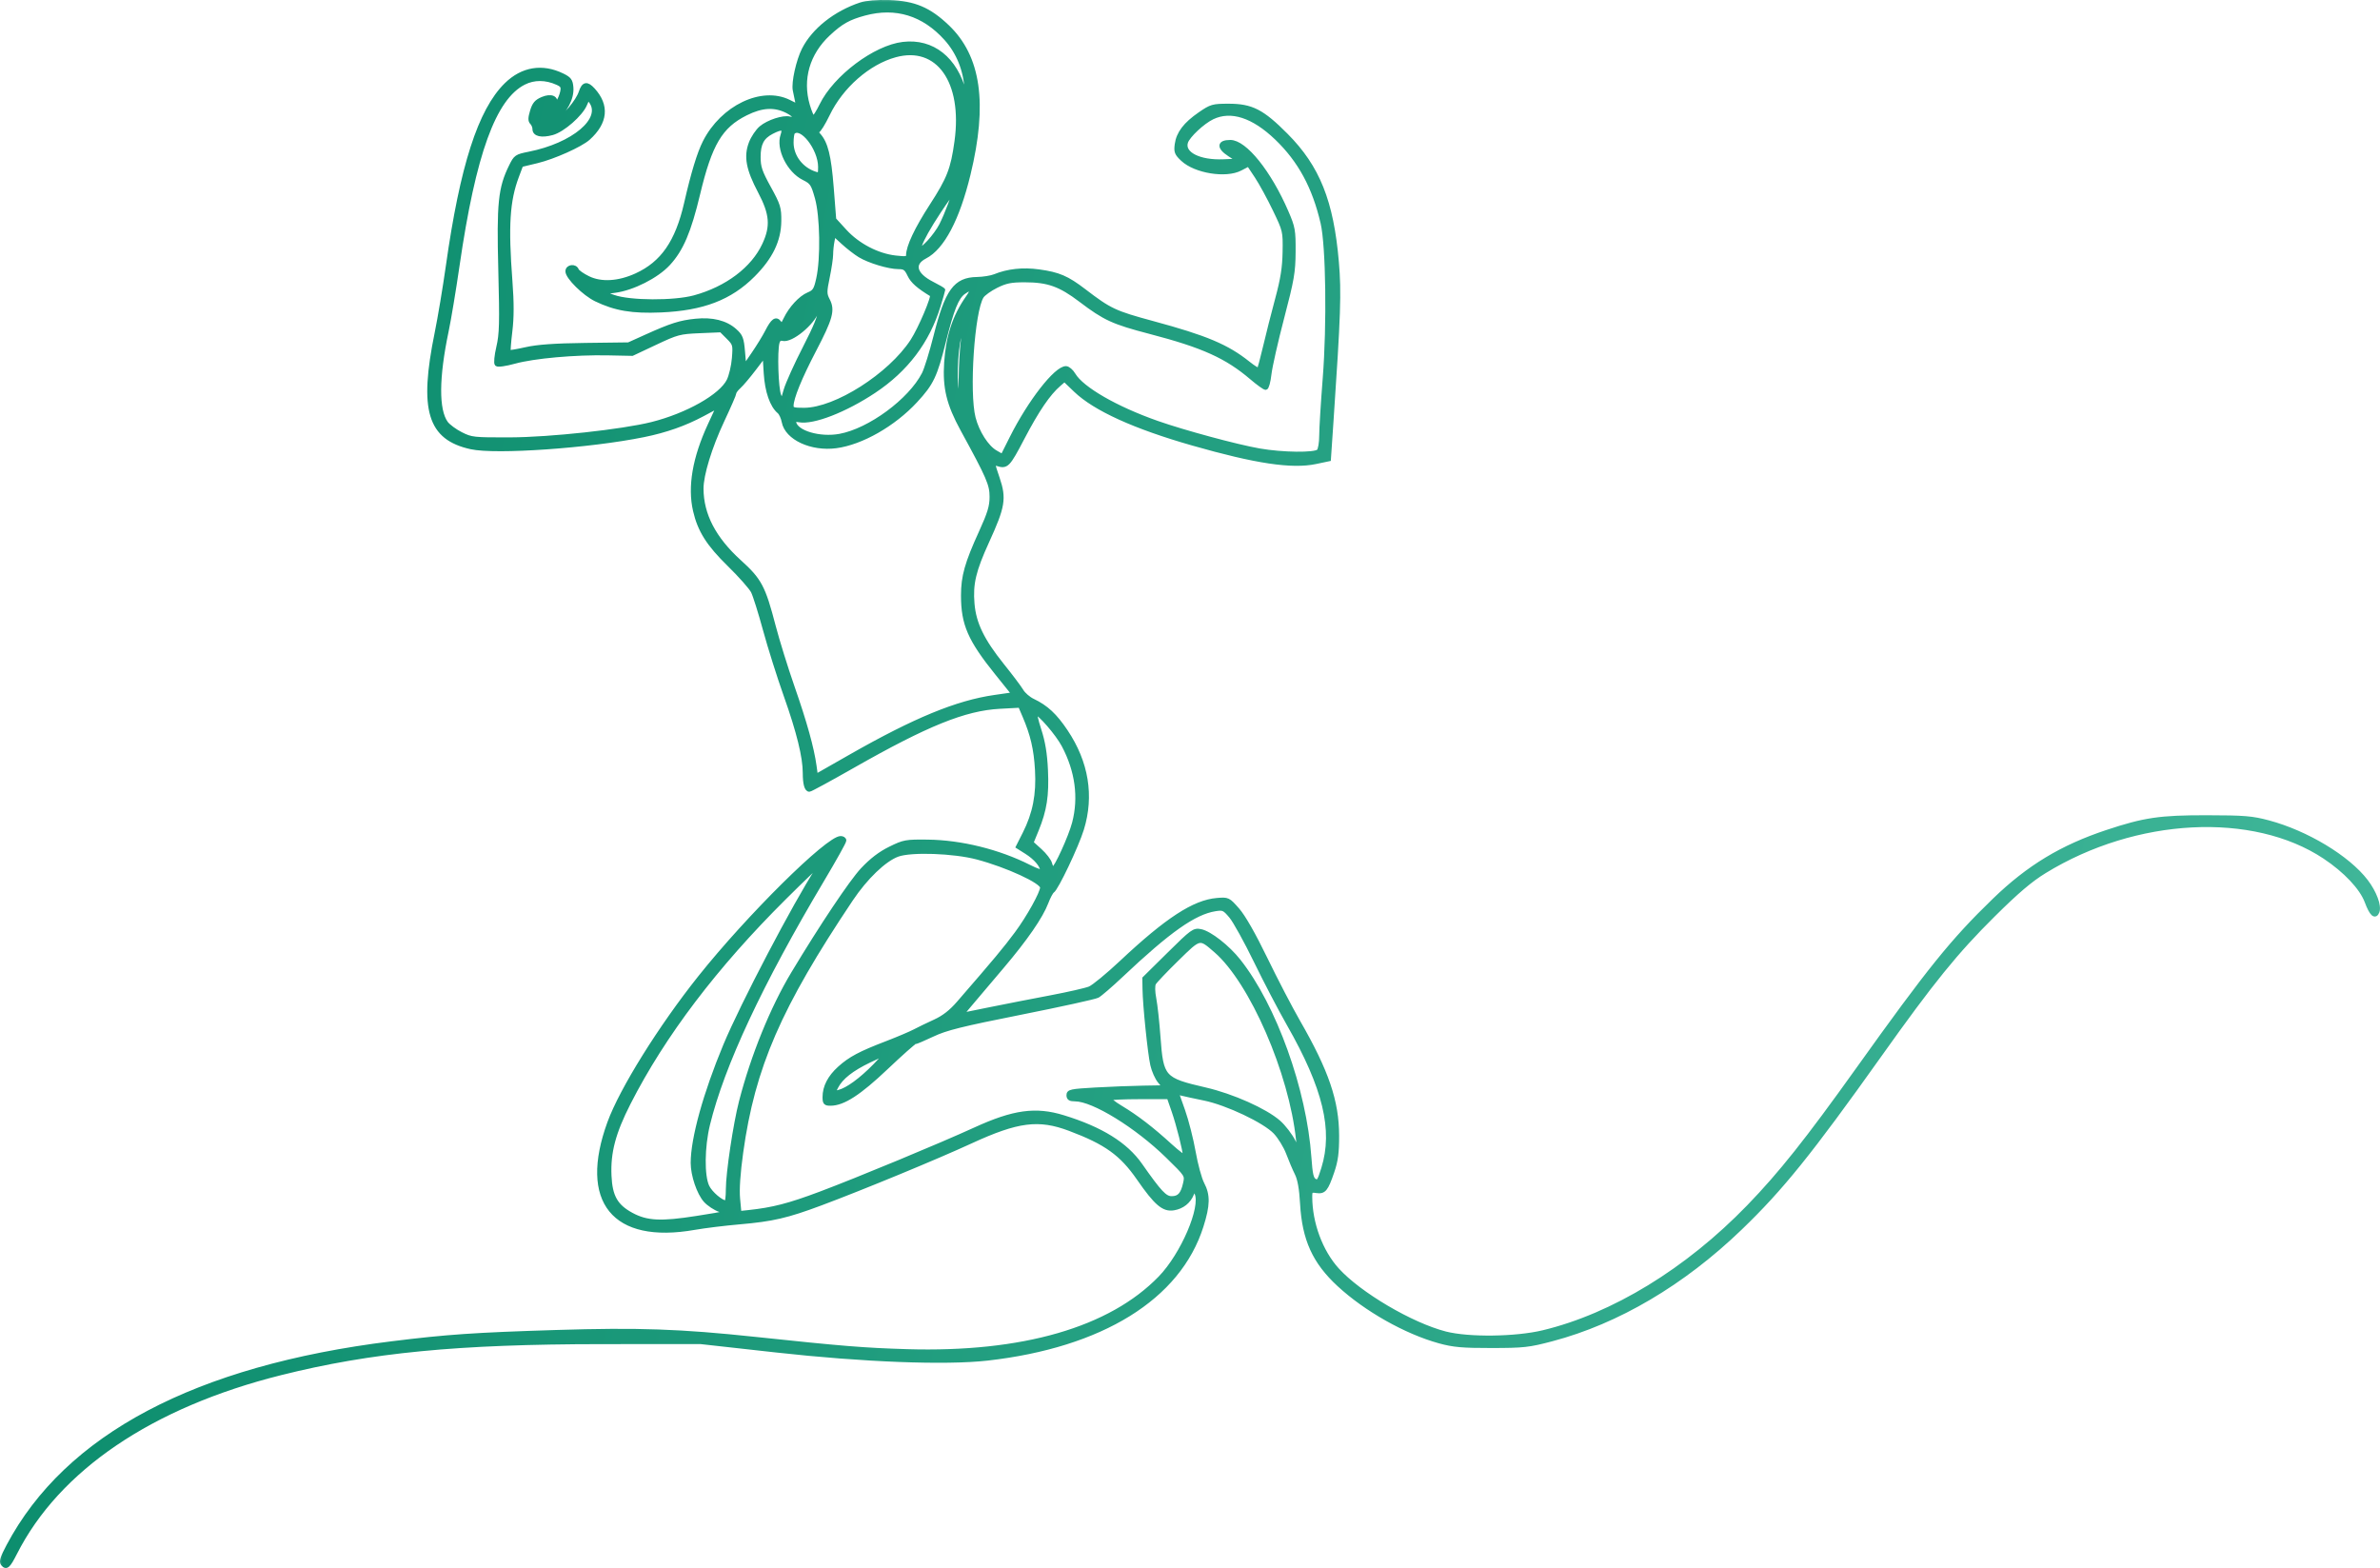
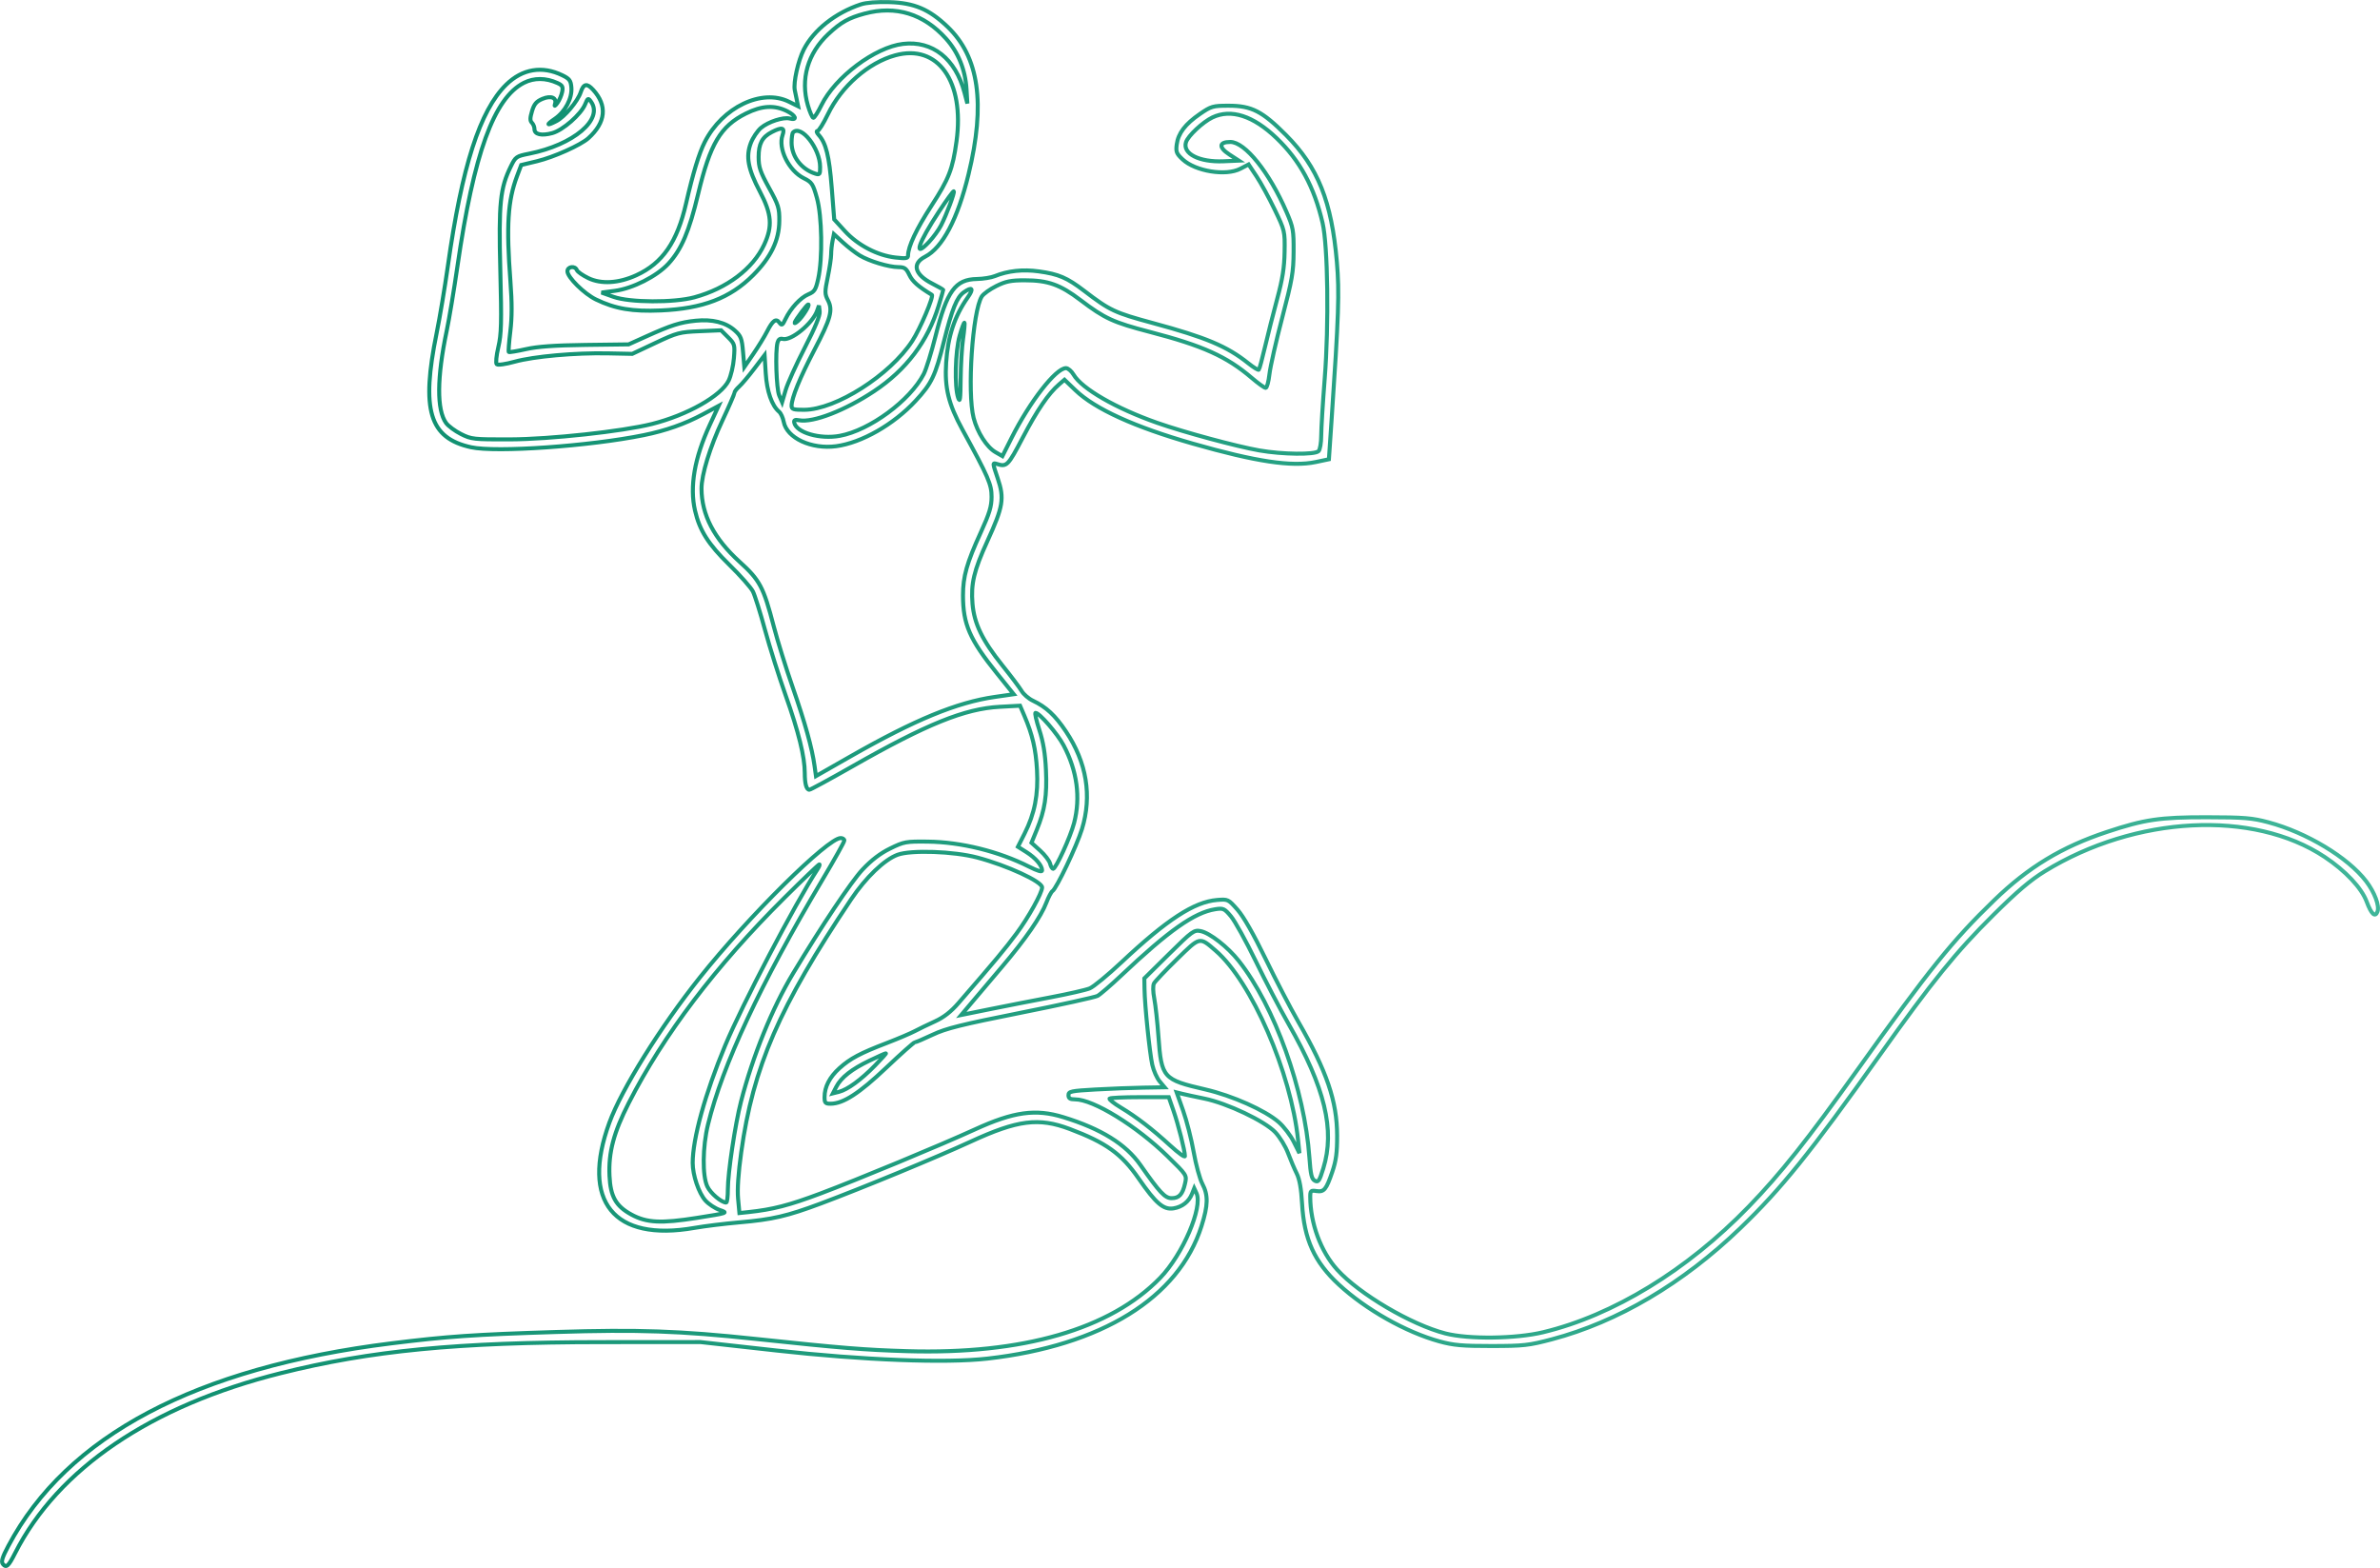
<svg xmlns="http://www.w3.org/2000/svg" viewBox="0 0 237.4 156.4" fill="none">
  <mask id="path-1-outside-1_2013_879" maskUnits="userSpaceOnUse" x="-3.203" y="-3.202" width="956.403" height="632.266" fill="black">
    <rect fill="white" x="-0.8" y="-0.8" width="239" height="158" />
-     <path fill-rule="evenodd" clip-rule="evenodd" d="M85.864 0.437C83.326 1.278 81.164 2.99 80.174 4.942C79.612 6.05 79.126 8.236 79.276 8.984C79.328 9.24 79.424 9.708 79.49 10.024L79.61 10.597L78.688 10.141C75.99 8.807 72.065 10.69 70.298 14.165C69.728 15.287 69.13 17.251 68.433 20.292C67.552 24.138 66.084 26.259 63.475 27.452C61.713 28.258 59.971 28.363 58.683 27.74C58.12 27.467 57.608 27.109 57.544 26.944C57.366 26.478 56.599 26.573 56.599 27.062C56.599 27.651 58.283 29.313 59.453 29.876C61.373 30.803 63.066 31.088 65.916 30.965C70.107 30.785 72.834 29.74 75.132 27.437C76.898 25.666 77.715 23.972 77.734 22.044C77.746 20.745 77.656 20.455 76.709 18.737C75.83 17.142 75.671 16.67 75.671 15.664C75.671 14.331 76.018 13.674 76.988 13.172C78.014 12.642 78.318 12.73 78.057 13.481C77.589 14.822 78.677 17.032 80.171 17.773C80.984 18.177 81.088 18.332 81.485 19.744C81.995 21.559 82.064 25.768 81.616 27.798C81.372 28.903 81.249 29.098 80.631 29.356C79.846 29.683 78.864 30.748 78.347 31.831C78.051 32.452 77.976 32.497 77.75 32.187C77.408 31.72 77.079 31.953 76.513 33.065C76.257 33.569 75.642 34.572 75.147 35.295L74.246 36.609L74.116 35.095C74.001 33.756 73.906 33.509 73.302 32.97C72.388 32.153 71.054 31.82 69.383 31.991C67.852 32.146 66.949 32.434 64.448 33.562L62.703 34.35L58.391 34.404C55.322 34.444 53.611 34.565 52.456 34.827C51.564 35.028 50.796 35.155 50.75 35.109C50.703 35.062 50.773 34.139 50.904 33.056C51.075 31.654 51.077 30.215 50.913 28.045C50.493 22.496 50.648 20.025 51.574 17.566L51.99 16.459L53.573 16.079C55.223 15.682 57.926 14.471 58.684 13.789C60.436 12.212 60.602 10.535 59.164 8.957C58.542 8.275 58.209 8.34 57.925 9.199C57.623 10.113 56.323 11.655 55.492 12.084C54.519 12.587 54.44 12.465 55.342 11.852C56.371 11.154 57.085 9.802 56.995 8.723C56.938 8.035 56.807 7.858 56.098 7.512C54.088 6.531 52.105 6.86 50.491 8.444C47.871 11.016 46.076 16.595 44.673 26.534C44.366 28.703 43.864 31.709 43.556 33.214C41.986 40.903 42.827 43.697 46.989 44.611C49.467 45.155 58.82 44.501 64.198 43.407C66.423 42.955 68.302 42.293 70.111 41.325L71.676 40.487L70.801 42.379C69.272 45.685 68.778 48.552 69.327 50.931C69.784 52.912 70.65 54.282 72.736 56.322C73.844 57.406 74.909 58.61 75.103 58.998C75.297 59.385 75.839 61.11 76.307 62.831C76.776 64.551 77.705 67.497 78.372 69.376C79.658 73 80.274 75.501 80.274 77.102C80.274 78.18 80.437 78.772 80.735 78.772C80.842 78.772 82.779 77.719 85.041 76.432C92.451 72.215 96.229 70.688 99.724 70.499L101.747 70.39L102.18 71.4C102.985 73.276 103.32 74.711 103.438 76.801C103.578 79.253 103.207 81.149 102.197 83.149L101.535 84.459L102.394 85.001C103.291 85.567 103.949 86.336 103.949 86.818C103.949 87.008 103.516 86.883 102.643 86.443C99.613 84.914 95.863 83.987 92.546 83.947C90.359 83.921 90.166 83.956 88.788 84.634C87.795 85.121 86.921 85.789 86.03 86.741C84.909 87.938 81.959 92.349 79.107 97.092C77.024 100.556 75.093 105.309 73.913 109.874C73.334 112.115 72.602 117 72.602 118.62C72.602 119.351 72.528 119.948 72.437 119.948C71.96 119.945 70.876 119.027 70.557 118.354C70.048 117.284 70.078 114.402 70.619 112.173C72.057 106.262 75.876 98.097 82.051 87.724C83.244 85.721 84.22 83.971 84.22 83.836C84.22 83.701 84.057 83.591 83.857 83.591C82.561 83.591 74.654 91.418 69.818 97.487C65.867 102.445 61.996 108.655 60.781 111.983C57.919 119.826 61.21 123.893 69.273 122.475C70.275 122.299 72.288 122.051 73.746 121.925C77.066 121.637 78.49 121.307 81.864 120.047C86.017 118.496 93.43 115.435 96.824 113.87C101.508 111.711 103.603 111.443 106.697 112.607C110.322 113.97 111.865 115.077 113.571 117.54C115.304 120.044 116.059 120.69 117.062 120.527C117.924 120.387 118.59 119.862 118.904 119.073L119.122 118.525L119.348 119.013C119.998 120.411 117.97 125.143 115.727 127.459C110.768 132.58 102.009 135.116 90.467 134.771C86.203 134.643 83.999 134.465 75.339 133.546C67.818 132.748 63.674 132.605 55.479 132.859C47.313 133.113 44.616 133.298 39.063 133.987C19.546 136.408 6.661 143.22 0.833 154.198C0.216 155.361 0.09 155.772 0.283 156.003C0.628 156.418 0.841 156.23 1.503 154.923C5.768 146.506 15.072 140.201 28.001 136.967C36.996 134.717 45.646 133.879 59.997 133.869L69.862 133.862L77.424 134.703C86.096 135.668 94.336 135.985 98.487 135.514C109.877 134.223 117.586 129.452 119.849 122.292C120.509 120.204 120.529 119.21 119.931 118.078C119.679 117.601 119.29 116.175 119.067 114.909C118.844 113.643 118.371 111.787 118.016 110.785L117.371 108.963L117.909 109.097C118.205 109.172 119.205 109.388 120.131 109.578C122.405 110.043 126.137 111.813 127.2 112.929C127.652 113.404 128.228 114.344 128.481 115.019C128.733 115.693 129.124 116.611 129.348 117.057C129.626 117.61 129.795 118.564 129.879 120.058C130.081 123.621 131.104 125.872 133.552 128.136C136.236 130.619 140.237 132.877 143.582 133.797C144.98 134.182 145.873 134.261 148.777 134.258C151.981 134.254 152.503 134.196 154.805 133.587C161.364 131.852 167.861 128.019 173.59 122.506C177.696 118.554 180.556 115.006 187.48 105.274C192.742 97.877 195.112 94.952 198.842 91.257C201.201 88.918 202.55 87.771 203.958 86.909C213.026 81.348 224.745 80.744 231.869 85.469C233.944 86.845 235.559 88.561 236.07 89.933C236.538 91.189 236.915 91.538 237.149 90.93C237.368 90.358 236.863 89.006 236.017 87.899C234.202 85.523 230.081 83.038 226.268 82.02C224.638 81.585 223.869 81.522 220.13 81.516C215.446 81.509 213.898 81.737 210.156 82.981C205.643 84.481 202.328 86.49 198.917 89.792C194.746 93.828 192.429 96.701 185.323 106.647C180.254 113.741 177.609 117.068 174.425 120.359C168.295 126.694 160.916 131.202 153.929 132.882C151.186 133.541 146.495 133.6 144.174 133.004C140.763 132.128 135.58 129.072 133.38 126.641C131.743 124.831 130.7 122.015 130.694 119.384C130.693 118.77 130.747 118.718 131.308 118.801C132.078 118.914 132.283 118.666 132.894 116.882C133.273 115.776 133.38 114.971 133.375 113.268C133.366 109.843 132.355 106.879 129.505 101.919C128.72 100.554 127.246 97.72 126.228 95.62C125.049 93.188 124.037 91.418 123.44 90.74C122.516 89.691 122.486 89.677 121.391 89.768C119.112 89.957 116.389 91.731 111.875 95.97C110.507 97.254 109.076 98.432 108.696 98.587C108.315 98.743 106.574 99.14 104.826 99.471C103.077 99.801 100.35 100.334 98.765 100.655L95.883 101.239L96.902 100.03C97.462 99.365 98.839 97.739 99.961 96.418C102.311 93.65 103.84 91.434 104.379 90.016C104.586 89.472 104.858 88.961 104.982 88.882C105.385 88.627 107.402 84.383 107.921 82.701C108.943 79.387 108.396 76.052 106.322 72.952C105.245 71.344 104.364 70.525 103.021 69.885C102.602 69.686 102.098 69.25 101.901 68.916C101.704 68.582 100.841 67.435 99.983 66.367C97.986 63.879 97.17 62.196 97.005 60.221C96.837 58.219 97.147 56.913 98.485 53.984C100.065 50.529 100.199 49.721 99.522 47.722C98.989 46.151 98.988 46.133 99.438 46.276C100.422 46.59 100.543 46.468 102.018 43.651C103.467 40.886 104.582 39.252 105.644 38.338L106.18 37.876L107.28 38.93C109.226 40.794 113.165 42.586 118.97 44.246C125.271 46.048 128.863 46.587 131.24 46.086L132.556 45.808L132.809 42.085C133.535 31.403 133.611 29.163 133.35 26.137C132.828 20.087 131.465 16.681 128.287 13.483C125.909 11.091 124.844 10.545 122.554 10.545C120.981 10.545 120.811 10.594 119.693 11.363C118.227 12.372 117.526 13.29 117.378 14.397C117.278 15.141 117.35 15.325 117.967 15.901C119.242 17.091 122.291 17.582 123.728 16.829L124.546 16.401L125.337 17.591C125.772 18.246 126.587 19.738 127.148 20.906C128.157 23.004 128.169 23.055 128.136 25.111C128.11 26.689 127.932 27.825 127.394 29.82C127.004 31.265 126.458 33.42 126.18 34.608C125.902 35.796 125.625 36.818 125.565 36.878C125.505 36.938 125.031 36.648 124.512 36.232C122.394 34.54 120.298 33.656 114.991 32.221C111.18 31.191 110.715 30.972 108.148 29.01C106.437 27.701 105.603 27.343 103.625 27.069C102.04 26.848 100.523 27.011 99.236 27.539C98.874 27.688 98.068 27.818 97.443 27.829C95.287 27.866 94.455 29.013 93.321 33.514C92.911 35.137 92.382 36.842 92.144 37.304C90.776 39.956 86.749 42.922 83.771 43.471C81.782 43.839 79.421 43.15 79.222 42.145C79.174 41.899 79.299 41.84 79.707 41.918C81.094 42.183 84.296 40.942 87.192 39.016C90.401 36.883 92.537 34.058 93.624 30.508C93.877 29.682 94.084 28.97 94.084 28.924C94.084 28.879 93.595 28.593 92.996 28.29C91.225 27.393 90.931 26.299 92.276 25.606C94.013 24.712 95.529 21.838 96.607 17.396C98.324 10.326 97.657 5.665 94.499 2.656C92.673 0.916 91.189 0.288 88.714 0.209C87.494 0.17 86.406 0.257 85.864 0.437ZM86.243 1.357C84.649 1.786 83.889 2.214 82.629 3.391C80.567 5.319 79.824 7.901 80.582 10.506C80.781 11.19 81.028 11.75 81.131 11.75C81.234 11.75 81.596 11.184 81.934 10.493C83.307 7.689 87.28 4.706 90.079 4.378C93.017 4.033 95.312 5.851 96.204 9.231L96.493 10.326L96.409 8.903C96.294 6.964 95.582 5.21 94.36 3.852C92.126 1.37 89.359 0.519 86.243 1.357ZM89.302 5.516C86.617 6.25 83.922 8.61 82.575 11.408C82.136 12.319 81.671 13.064 81.54 13.064C81.409 13.064 81.462 13.24 81.657 13.456C82.392 14.267 82.713 15.561 82.961 18.701L83.211 21.885L84.28 23.055C85.565 24.459 87.524 25.482 89.316 25.685C90.386 25.806 90.577 25.775 90.577 25.477C90.577 24.61 91.412 22.837 92.908 20.527C94.656 17.828 95.027 16.874 95.409 14.096C96.231 8.115 93.555 4.355 89.302 5.516ZM52.258 8.262C49.27 9.779 47.265 15.309 45.633 26.534C45.283 28.944 44.799 31.851 44.558 32.996C43.577 37.661 43.555 40.895 44.496 42.193C44.715 42.495 45.383 42.989 45.979 43.29C47.017 43.813 47.231 43.837 50.9 43.825C54.864 43.812 62.082 43.028 65.02 42.292C68.556 41.405 71.927 39.498 72.683 37.957C72.909 37.497 73.144 36.494 73.205 35.727C73.313 34.389 73.29 34.306 72.622 33.64L71.927 32.945L69.798 33.035C67.788 33.12 67.541 33.185 65.368 34.21L63.066 35.295L60.655 35.246C57.377 35.178 53.249 35.548 51.326 36.08C50.421 36.33 49.654 36.438 49.545 36.329C49.436 36.22 49.507 35.484 49.708 34.622C50.012 33.321 50.04 32.229 49.905 26.944C49.734 20.255 49.887 18.767 50.966 16.573C51.425 15.639 51.51 15.58 52.767 15.331C57.205 14.451 60.236 11.894 58.939 10.122C58.668 9.752 58.629 9.771 58.368 10.4C57.948 11.412 56.143 12.993 55.08 13.279C54.009 13.567 53.311 13.408 53.311 12.874C53.311 12.665 53.196 12.379 53.055 12.239C52.86 12.044 52.863 11.769 53.069 11.083C53.282 10.373 53.502 10.115 54.111 9.86C54.981 9.497 55.571 9.752 55.354 10.397C55.275 10.63 55.361 10.59 55.589 10.285C55.786 10.022 56.004 9.524 56.073 9.179C56.179 8.651 56.105 8.509 55.604 8.281C54.449 7.756 53.27 7.749 52.258 8.262ZM74.395 11.327C71.876 12.584 70.834 14.34 69.639 19.34C68.743 23.089 67.976 24.888 66.671 26.303C65.507 27.565 63.104 28.779 61.312 29.011L59.997 29.182L61.203 29.61C62.817 30.184 67.235 30.207 69.268 29.653C72.504 28.77 75.102 26.811 76.22 24.413C77.076 22.576 76.978 21.344 75.797 19.107C74.611 16.86 74.378 15.613 74.893 14.266C75.097 13.732 75.557 13.049 75.915 12.748C76.634 12.144 78.138 11.656 78.772 11.822C79.56 12.028 79.401 11.542 78.537 11.101C77.27 10.456 76.001 10.525 74.395 11.327ZM120.938 11.712C119.977 12.17 118.499 13.554 118.3 14.183C117.935 15.33 119.625 16.191 122.04 16.087L123.568 16.021L122.643 15.42C121.539 14.703 121.572 14.159 122.72 14.159C124.188 14.159 126.619 17.188 128.331 21.152C128.995 22.688 129.047 22.981 129.035 25.111C129.022 27.149 128.893 27.896 127.9 31.681C127.284 34.03 126.71 36.568 126.625 37.321C126.54 38.074 126.371 38.69 126.249 38.69C126.126 38.69 125.5 38.24 124.856 37.691C122.35 35.552 119.994 34.489 114.69 33.107C111.035 32.154 110.199 31.77 107.785 29.938C105.739 28.385 104.535 27.958 102.198 27.958C100.836 27.958 100.315 28.064 99.377 28.531C98.744 28.846 98.093 29.314 97.931 29.571C97.006 31.036 96.461 39.141 97.117 41.688C97.49 43.136 98.43 44.602 99.306 45.105L99.99 45.497L100.901 43.682C102.715 40.066 105.324 36.719 106.327 36.719C106.535 36.719 106.878 37.013 107.09 37.372C107.92 38.775 111.314 40.732 115.421 42.173C118.102 43.114 123.352 44.532 125.622 44.929C127.924 45.331 131.154 45.369 131.525 44.998C131.67 44.854 131.788 44.161 131.788 43.458C131.788 42.755 131.946 40.188 132.138 37.752C132.56 32.389 132.453 24.511 131.925 22.24C131.091 18.647 129.658 16.005 127.337 13.778C125.006 11.542 122.793 10.828 120.938 11.712ZM79.105 13.21C79.024 13.29 78.959 13.747 78.959 14.225C78.959 15.602 79.933 16.882 81.315 17.318C81.768 17.462 81.808 17.406 81.804 16.638C81.793 14.795 79.911 12.405 79.105 13.21ZM93.669 21.092C91.57 24.278 91.054 25.841 92.664 24.135C93.092 23.682 93.636 22.932 93.872 22.469C94.434 21.368 95.247 19.19 95.137 19.081C95.09 19.033 94.429 19.939 93.669 21.092ZM83.042 24.041C82.966 24.418 82.905 25.015 82.905 25.366C82.905 25.718 82.753 26.738 82.568 27.634C82.261 29.121 82.262 29.323 82.587 29.951C83.099 30.941 82.875 31.758 81.219 34.928C79.792 37.66 78.959 39.706 78.959 40.477C78.959 40.823 79.139 40.88 80.219 40.875C83.369 40.862 88.774 37.419 90.998 34.008C91.786 32.799 93.168 29.539 92.949 29.406C91.602 28.588 91.014 28.07 90.711 27.43C90.394 26.764 90.227 26.644 89.62 26.644C88.659 26.644 86.7 26.053 85.754 25.479C85.332 25.222 84.58 24.639 84.083 24.183L83.179 23.354L83.042 24.041ZM96.134 29.155C95.445 29.637 94.963 30.83 94.161 34.036C93.294 37.502 92.941 38.243 91.325 39.987C89.141 42.344 85.938 44.171 83.399 44.508C80.935 44.834 78.478 43.691 78.175 42.076C78.099 41.668 77.891 41.214 77.714 41.067C76.991 40.467 76.493 39.036 76.38 37.23L76.267 35.42L75.231 36.781C74.661 37.53 73.985 38.33 73.727 38.56C73.47 38.789 73.259 39.07 73.259 39.184C73.259 39.299 72.718 40.542 72.057 41.949C70.821 44.579 69.968 47.361 69.975 48.746C69.986 51.349 71.223 53.723 73.775 56.037C75.794 57.866 76.155 58.548 77.174 62.454C77.551 63.9 78.401 66.635 79.062 68.532C80.296 72.072 81.001 74.606 81.249 76.393L81.39 77.409L84.832 75.447C91.265 71.782 95.442 70.061 99.22 69.517L101.116 69.244L99.442 67.163C96.722 63.783 96.057 62.256 96.057 59.388C96.057 57.493 96.43 56.172 97.834 53.097C98.698 51.205 98.907 50.517 98.907 49.558C98.907 48.312 98.606 47.617 95.998 42.845C94.609 40.304 94.213 38.675 94.377 36.171C94.548 33.553 95.217 31.532 96.524 29.676C97.161 28.774 96.995 28.552 96.134 29.155ZM79.989 31.079C79.177 32.176 79.041 32.502 79.601 32.01C80.078 31.592 80.837 30.367 80.62 30.367C80.562 30.367 80.278 30.688 79.989 31.079ZM81.507 30.994C81.061 32.263 78.911 34.025 78.075 33.806C77.808 33.737 77.641 33.854 77.556 34.171C77.318 35.055 77.44 38.791 77.728 39.457L78.012 40.114L78.366 38.909C78.561 38.246 79.421 36.342 80.277 34.678C81.332 32.628 81.811 31.462 81.762 31.064L81.689 30.477L81.507 30.994ZM95.724 33.482C95.284 35.02 95.197 38.58 95.574 39.676C95.756 40.205 95.805 39.843 95.823 37.814C95.836 36.429 95.945 34.615 96.065 33.784C96.185 32.953 96.247 32.236 96.201 32.19C96.156 32.144 95.941 32.726 95.724 33.482ZM103.671 72.804C104.064 74.008 104.256 75.17 104.332 76.805C104.45 79.337 104.225 80.8 103.411 82.786L102.888 84.062L103.75 84.84C104.224 85.268 104.671 85.852 104.743 86.137C104.814 86.423 104.953 86.657 105.051 86.657C105.322 86.657 106.778 83.47 107.138 82.089C107.801 79.547 107.443 76.892 106.095 74.348C105.478 73.181 103.683 71.106 103.293 71.106C103.197 71.106 103.367 71.87 103.671 72.804ZM89.532 85.257C88.212 85.742 86.358 87.522 84.891 89.712C77.726 100.413 75.12 106.413 73.935 114.936C73.643 117.03 73.536 118.631 73.623 119.566L73.756 120.994L74.659 120.899C77.089 120.64 78.689 120.228 81.818 119.054C85.559 117.649 93.818 114.223 97.263 112.646C101.108 110.886 103.306 110.583 106.063 111.431C109.825 112.588 112.294 114.119 113.751 116.197C115.693 118.967 116.205 119.511 116.87 119.511C117.616 119.511 117.962 119.132 118.207 118.042C118.393 117.22 118.39 117.215 116.455 115.325C113.361 112.303 109.054 109.655 107.235 109.655C106.737 109.655 106.579 109.555 106.579 109.239C106.579 108.861 106.826 108.809 109.265 108.671C110.741 108.588 112.899 108.504 114.058 108.485L116.167 108.45L115.673 107.86C115.401 107.536 115.071 106.797 114.94 106.218C114.677 105.05 114.186 100.276 114.162 98.639L114.146 97.589L116.604 95.161C118.925 92.866 119.1 92.74 119.762 92.872C120.678 93.055 122.465 94.452 123.568 95.846C127.132 100.351 130.136 108.713 130.61 115.45C130.73 117.163 130.833 117.599 131.154 117.771C131.502 117.957 131.605 117.807 131.998 116.533C133.18 112.711 132.164 108.496 128.53 102.131C127.694 100.667 126.219 97.844 125.253 95.856C124.286 93.868 123.176 91.862 122.785 91.398C122.124 90.613 122.014 90.564 121.212 90.692C119.127 91.025 116.598 92.808 111.833 97.305C110.797 98.282 109.738 99.195 109.481 99.333C109.223 99.471 105.776 100.228 101.822 101.016C95.896 102.196 94.351 102.58 93.035 103.204C92.156 103.62 91.357 103.96 91.258 103.96C91.16 103.96 89.877 105.1 88.407 106.493C85.702 109.057 84.113 110.086 82.85 110.09C82.324 110.092 82.247 110.007 82.247 109.429C82.247 108.407 82.749 107.434 83.738 106.543C84.805 105.581 85.788 105.058 88.472 104.028C89.569 103.606 90.812 103.079 91.235 102.856C91.657 102.633 92.57 102.191 93.264 101.875C94.138 101.475 94.858 100.916 95.603 100.055C99.364 95.717 100.22 94.69 101.391 93.118C102.583 91.517 103.948 89.061 103.948 88.515C103.949 87.933 100.464 86.328 97.482 85.536C95.138 84.914 90.873 84.764 89.532 85.257ZM78.237 89.559C71.378 96.376 66.178 103.229 62.725 110C61.211 112.969 60.689 114.938 60.796 117.281C60.89 119.345 61.429 120.301 62.975 121.142C64.503 121.973 65.917 122.046 69.518 121.477C72.631 120.985 72.644 120.98 71.803 120.694C71.338 120.535 70.691 120.11 70.366 119.748C69.702 119.011 69.094 117.216 69.094 115.995C69.094 113.569 70.333 109.09 72.332 104.289C74.027 100.217 79.297 90.156 81.538 86.712C81.715 86.441 81.8 86.219 81.728 86.219C81.656 86.219 80.085 87.722 78.237 89.559ZM117.397 95.677C116.249 96.799 115.221 97.882 115.111 98.083C114.992 98.304 115.003 98.907 115.139 99.616C115.263 100.258 115.451 101.98 115.557 103.442C115.851 107.505 116.019 107.694 120.212 108.661C122.92 109.285 126.195 110.744 127.554 111.93C128.058 112.37 128.728 113.246 129.043 113.875L129.615 115.021L129.479 113.707C128.784 106.994 124.832 97.91 121.266 94.831C119.631 93.418 119.729 93.396 117.397 95.677ZM86.735 105.788C84.955 106.642 83.903 107.47 83.424 108.395L83.082 109.055L83.685 108.904C84.534 108.691 85.883 107.707 87.281 106.278C87.94 105.606 88.431 105.055 88.371 105.055C88.312 105.055 87.575 105.385 86.735 105.788ZM110.678 109.575C110.602 109.651 111.103 110.053 111.792 110.467C113.378 111.42 114.923 112.609 116.756 114.287C117.549 115.013 118.196 115.475 118.194 115.314C118.188 114.768 117.536 112.18 117.058 110.805L116.582 109.436H113.7C112.114 109.436 110.755 109.498 110.678 109.575Z" />
  </mask>
-   <path fill-rule="evenodd" clip-rule="evenodd" d="M85.864 0.437C83.326 1.278 81.164 2.99 80.174 4.942C79.612 6.05 79.126 8.236 79.276 8.984C79.328 9.24 79.424 9.708 79.49 10.024L79.61 10.597L78.688 10.141C75.99 8.807 72.065 10.69 70.298 14.165C69.728 15.287 69.13 17.251 68.433 20.292C67.552 24.138 66.084 26.259 63.475 27.452C61.713 28.258 59.971 28.363 58.683 27.74C58.12 27.467 57.608 27.109 57.544 26.944C57.366 26.478 56.599 26.573 56.599 27.062C56.599 27.651 58.283 29.313 59.453 29.876C61.373 30.803 63.066 31.088 65.916 30.965C70.107 30.785 72.834 29.74 75.132 27.437C76.898 25.666 77.715 23.972 77.734 22.044C77.746 20.745 77.656 20.455 76.709 18.737C75.83 17.142 75.671 16.67 75.671 15.664C75.671 14.331 76.018 13.674 76.988 13.172C78.014 12.642 78.318 12.73 78.057 13.481C77.589 14.822 78.677 17.032 80.171 17.773C80.984 18.177 81.088 18.332 81.485 19.744C81.995 21.559 82.064 25.768 81.616 27.798C81.372 28.903 81.249 29.098 80.631 29.356C79.846 29.683 78.864 30.748 78.347 31.831C78.051 32.452 77.976 32.497 77.75 32.187C77.408 31.72 77.079 31.953 76.513 33.065C76.257 33.569 75.642 34.572 75.147 35.295L74.246 36.609L74.116 35.095C74.001 33.756 73.906 33.509 73.302 32.97C72.388 32.153 71.054 31.82 69.383 31.991C67.852 32.146 66.949 32.434 64.448 33.562L62.703 34.35L58.391 34.404C55.322 34.444 53.611 34.565 52.456 34.827C51.564 35.028 50.796 35.155 50.75 35.109C50.703 35.062 50.773 34.139 50.904 33.056C51.075 31.654 51.077 30.215 50.913 28.045C50.493 22.496 50.648 20.025 51.574 17.566L51.99 16.459L53.573 16.079C55.223 15.682 57.926 14.471 58.684 13.789C60.436 12.212 60.602 10.535 59.164 8.957C58.542 8.275 58.209 8.34 57.925 9.199C57.623 10.113 56.323 11.655 55.492 12.084C54.519 12.587 54.44 12.465 55.342 11.852C56.371 11.154 57.085 9.802 56.995 8.723C56.938 8.035 56.807 7.858 56.098 7.512C54.088 6.531 52.105 6.86 50.491 8.444C47.871 11.016 46.076 16.595 44.673 26.534C44.366 28.703 43.864 31.709 43.556 33.214C41.986 40.903 42.827 43.697 46.989 44.611C49.467 45.155 58.82 44.501 64.198 43.407C66.423 42.955 68.302 42.293 70.111 41.325L71.676 40.487L70.801 42.379C69.272 45.685 68.778 48.552 69.327 50.931C69.784 52.912 70.65 54.282 72.736 56.322C73.844 57.406 74.909 58.61 75.103 58.998C75.297 59.385 75.839 61.11 76.307 62.831C76.776 64.551 77.705 67.497 78.372 69.376C79.658 73 80.274 75.501 80.274 77.102C80.274 78.18 80.437 78.772 80.735 78.772C80.842 78.772 82.779 77.719 85.041 76.432C92.451 72.215 96.229 70.688 99.724 70.499L101.747 70.39L102.18 71.4C102.985 73.276 103.32 74.711 103.438 76.801C103.578 79.253 103.207 81.149 102.197 83.149L101.535 84.459L102.394 85.001C103.291 85.567 103.949 86.336 103.949 86.818C103.949 87.008 103.516 86.883 102.643 86.443C99.613 84.914 95.863 83.987 92.546 83.947C90.359 83.921 90.166 83.956 88.788 84.634C87.795 85.121 86.921 85.789 86.03 86.741C84.909 87.938 81.959 92.349 79.107 97.092C77.024 100.556 75.093 105.309 73.913 109.874C73.334 112.115 72.602 117 72.602 118.62C72.602 119.351 72.528 119.948 72.437 119.948C71.96 119.945 70.876 119.027 70.557 118.354C70.048 117.284 70.078 114.402 70.619 112.173C72.057 106.262 75.876 98.097 82.051 87.724C83.244 85.721 84.22 83.971 84.22 83.836C84.22 83.701 84.057 83.591 83.857 83.591C82.561 83.591 74.654 91.418 69.818 97.487C65.867 102.445 61.996 108.655 60.781 111.983C57.919 119.826 61.21 123.893 69.273 122.475C70.275 122.299 72.288 122.051 73.746 121.925C77.066 121.637 78.49 121.307 81.864 120.047C86.017 118.496 93.43 115.435 96.824 113.87C101.508 111.711 103.603 111.443 106.697 112.607C110.322 113.97 111.865 115.077 113.571 117.54C115.304 120.044 116.059 120.69 117.062 120.527C117.924 120.387 118.59 119.862 118.904 119.073L119.122 118.525L119.348 119.013C119.998 120.411 117.97 125.143 115.727 127.459C110.768 132.58 102.009 135.116 90.467 134.771C86.203 134.643 83.999 134.465 75.339 133.546C67.818 132.748 63.674 132.605 55.479 132.859C47.313 133.113 44.616 133.298 39.063 133.987C19.546 136.408 6.661 143.22 0.833 154.198C0.216 155.361 0.09 155.772 0.283 156.003C0.628 156.418 0.841 156.23 1.503 154.923C5.768 146.506 15.072 140.201 28.001 136.967C36.996 134.717 45.646 133.879 59.997 133.869L69.862 133.862L77.424 134.703C86.096 135.668 94.336 135.985 98.487 135.514C109.877 134.223 117.586 129.452 119.849 122.292C120.509 120.204 120.529 119.21 119.931 118.078C119.679 117.601 119.29 116.175 119.067 114.909C118.844 113.643 118.371 111.787 118.016 110.785L117.371 108.963L117.909 109.097C118.205 109.172 119.205 109.388 120.131 109.578C122.405 110.043 126.137 111.813 127.2 112.929C127.652 113.404 128.228 114.344 128.481 115.019C128.733 115.693 129.124 116.611 129.348 117.057C129.626 117.61 129.795 118.564 129.879 120.058C130.081 123.621 131.104 125.872 133.552 128.136C136.236 130.619 140.237 132.877 143.582 133.797C144.98 134.182 145.873 134.261 148.777 134.258C151.981 134.254 152.503 134.196 154.805 133.587C161.364 131.852 167.861 128.019 173.59 122.506C177.696 118.554 180.556 115.006 187.48 105.274C192.742 97.877 195.112 94.952 198.842 91.257C201.201 88.918 202.55 87.771 203.958 86.909C213.026 81.348 224.745 80.744 231.869 85.469C233.944 86.845 235.559 88.561 236.07 89.933C236.538 91.189 236.915 91.538 237.149 90.93C237.368 90.358 236.863 89.006 236.017 87.899C234.202 85.523 230.081 83.038 226.268 82.02C224.638 81.585 223.869 81.522 220.13 81.516C215.446 81.509 213.898 81.737 210.156 82.981C205.643 84.481 202.328 86.49 198.917 89.792C194.746 93.828 192.429 96.701 185.323 106.647C180.254 113.741 177.609 117.068 174.425 120.359C168.295 126.694 160.916 131.202 153.929 132.882C151.186 133.541 146.495 133.6 144.174 133.004C140.763 132.128 135.58 129.072 133.38 126.641C131.743 124.831 130.7 122.015 130.694 119.384C130.693 118.77 130.747 118.718 131.308 118.801C132.078 118.914 132.283 118.666 132.894 116.882C133.273 115.776 133.38 114.971 133.375 113.268C133.366 109.843 132.355 106.879 129.505 101.919C128.72 100.554 127.246 97.72 126.228 95.62C125.049 93.188 124.037 91.418 123.44 90.74C122.516 89.691 122.486 89.677 121.391 89.768C119.112 89.957 116.389 91.731 111.875 95.97C110.507 97.254 109.076 98.432 108.696 98.587C108.315 98.743 106.574 99.14 104.826 99.471C103.077 99.801 100.35 100.334 98.765 100.655L95.883 101.239L96.902 100.03C97.462 99.365 98.839 97.739 99.961 96.418C102.311 93.65 103.84 91.434 104.379 90.016C104.586 89.472 104.858 88.961 104.982 88.882C105.385 88.627 107.402 84.383 107.921 82.701C108.943 79.387 108.396 76.052 106.322 72.952C105.245 71.344 104.364 70.525 103.021 69.885C102.602 69.686 102.098 69.25 101.901 68.916C101.704 68.582 100.841 67.435 99.983 66.367C97.986 63.879 97.17 62.196 97.005 60.221C96.837 58.219 97.147 56.913 98.485 53.984C100.065 50.529 100.199 49.721 99.522 47.722C98.989 46.151 98.988 46.133 99.438 46.276C100.422 46.59 100.543 46.468 102.018 43.651C103.467 40.886 104.582 39.252 105.644 38.338L106.18 37.876L107.28 38.93C109.226 40.794 113.165 42.586 118.97 44.246C125.271 46.048 128.863 46.587 131.24 46.086L132.556 45.808L132.809 42.085C133.535 31.403 133.611 29.163 133.35 26.137C132.828 20.087 131.465 16.681 128.287 13.483C125.909 11.091 124.844 10.545 122.554 10.545C120.981 10.545 120.811 10.594 119.693 11.363C118.227 12.372 117.526 13.29 117.378 14.397C117.278 15.141 117.35 15.325 117.967 15.901C119.242 17.091 122.291 17.582 123.728 16.829L124.546 16.401L125.337 17.591C125.772 18.246 126.587 19.738 127.148 20.906C128.157 23.004 128.169 23.055 128.136 25.111C128.11 26.689 127.932 27.825 127.394 29.82C127.004 31.265 126.458 33.42 126.18 34.608C125.902 35.796 125.625 36.818 125.565 36.878C125.505 36.938 125.031 36.648 124.512 36.232C122.394 34.54 120.298 33.656 114.991 32.221C111.18 31.191 110.715 30.972 108.148 29.01C106.437 27.701 105.603 27.343 103.625 27.069C102.04 26.848 100.523 27.011 99.236 27.539C98.874 27.688 98.068 27.818 97.443 27.829C95.287 27.866 94.455 29.013 93.321 33.514C92.911 35.137 92.382 36.842 92.144 37.304C90.776 39.956 86.749 42.922 83.771 43.471C81.782 43.839 79.421 43.15 79.222 42.145C79.174 41.899 79.299 41.84 79.707 41.918C81.094 42.183 84.296 40.942 87.192 39.016C90.401 36.883 92.537 34.058 93.624 30.508C93.877 29.682 94.084 28.97 94.084 28.924C94.084 28.879 93.595 28.593 92.996 28.29C91.225 27.393 90.931 26.299 92.276 25.606C94.013 24.712 95.529 21.838 96.607 17.396C98.324 10.326 97.657 5.665 94.499 2.656C92.673 0.916 91.189 0.288 88.714 0.209C87.494 0.17 86.406 0.257 85.864 0.437ZM86.243 1.357C84.649 1.786 83.889 2.214 82.629 3.391C80.567 5.319 79.824 7.901 80.582 10.506C80.781 11.19 81.028 11.75 81.131 11.75C81.234 11.75 81.596 11.184 81.934 10.493C83.307 7.689 87.28 4.706 90.079 4.378C93.017 4.033 95.312 5.851 96.204 9.231L96.493 10.326L96.409 8.903C96.294 6.964 95.582 5.21 94.36 3.852C92.126 1.37 89.359 0.519 86.243 1.357ZM89.302 5.516C86.617 6.25 83.922 8.61 82.575 11.408C82.136 12.319 81.671 13.064 81.54 13.064C81.409 13.064 81.462 13.24 81.657 13.456C82.392 14.267 82.713 15.561 82.961 18.701L83.211 21.885L84.28 23.055C85.565 24.459 87.524 25.482 89.316 25.685C90.386 25.806 90.577 25.775 90.577 25.477C90.577 24.61 91.412 22.837 92.908 20.527C94.656 17.828 95.027 16.874 95.409 14.096C96.231 8.115 93.555 4.355 89.302 5.516ZM52.258 8.262C49.27 9.779 47.265 15.309 45.633 26.534C45.283 28.944 44.799 31.851 44.558 32.996C43.577 37.661 43.555 40.895 44.496 42.193C44.715 42.495 45.383 42.989 45.979 43.29C47.017 43.813 47.231 43.837 50.9 43.825C54.864 43.812 62.082 43.028 65.02 42.292C68.556 41.405 71.927 39.498 72.683 37.957C72.909 37.497 73.144 36.494 73.205 35.727C73.313 34.389 73.29 34.306 72.622 33.64L71.927 32.945L69.798 33.035C67.788 33.12 67.541 33.185 65.368 34.21L63.066 35.295L60.655 35.246C57.377 35.178 53.249 35.548 51.326 36.08C50.421 36.33 49.654 36.438 49.545 36.329C49.436 36.22 49.507 35.484 49.708 34.622C50.012 33.321 50.04 32.229 49.905 26.944C49.734 20.255 49.887 18.767 50.966 16.573C51.425 15.639 51.51 15.58 52.767 15.331C57.205 14.451 60.236 11.894 58.939 10.122C58.668 9.752 58.629 9.771 58.368 10.4C57.948 11.412 56.143 12.993 55.08 13.279C54.009 13.567 53.311 13.408 53.311 12.874C53.311 12.665 53.196 12.379 53.055 12.239C52.86 12.044 52.863 11.769 53.069 11.083C53.282 10.373 53.502 10.115 54.111 9.86C54.981 9.497 55.571 9.752 55.354 10.397C55.275 10.63 55.361 10.59 55.589 10.285C55.786 10.022 56.004 9.524 56.073 9.179C56.179 8.651 56.105 8.509 55.604 8.281C54.449 7.756 53.27 7.749 52.258 8.262ZM74.395 11.327C71.876 12.584 70.834 14.34 69.639 19.34C68.743 23.089 67.976 24.888 66.671 26.303C65.507 27.565 63.104 28.779 61.312 29.011L59.997 29.182L61.203 29.61C62.817 30.184 67.235 30.207 69.268 29.653C72.504 28.77 75.102 26.811 76.22 24.413C77.076 22.576 76.978 21.344 75.797 19.107C74.611 16.86 74.378 15.613 74.893 14.266C75.097 13.732 75.557 13.049 75.915 12.748C76.634 12.144 78.138 11.656 78.772 11.822C79.56 12.028 79.401 11.542 78.537 11.101C77.27 10.456 76.001 10.525 74.395 11.327ZM120.938 11.712C119.977 12.17 118.499 13.554 118.3 14.183C117.935 15.33 119.625 16.191 122.04 16.087L123.568 16.021L122.643 15.42C121.539 14.703 121.572 14.159 122.72 14.159C124.188 14.159 126.619 17.188 128.331 21.152C128.995 22.688 129.047 22.981 129.035 25.111C129.022 27.149 128.893 27.896 127.9 31.681C127.284 34.03 126.71 36.568 126.625 37.321C126.54 38.074 126.371 38.69 126.249 38.69C126.126 38.69 125.5 38.24 124.856 37.691C122.35 35.552 119.994 34.489 114.69 33.107C111.035 32.154 110.199 31.77 107.785 29.938C105.739 28.385 104.535 27.958 102.198 27.958C100.836 27.958 100.315 28.064 99.377 28.531C98.744 28.846 98.093 29.314 97.931 29.571C97.006 31.036 96.461 39.141 97.117 41.688C97.49 43.136 98.43 44.602 99.306 45.105L99.99 45.497L100.901 43.682C102.715 40.066 105.324 36.719 106.327 36.719C106.535 36.719 106.878 37.013 107.09 37.372C107.92 38.775 111.314 40.732 115.421 42.173C118.102 43.114 123.352 44.532 125.622 44.929C127.924 45.331 131.154 45.369 131.525 44.998C131.67 44.854 131.788 44.161 131.788 43.458C131.788 42.755 131.946 40.188 132.138 37.752C132.56 32.389 132.453 24.511 131.925 22.24C131.091 18.647 129.658 16.005 127.337 13.778C125.006 11.542 122.793 10.828 120.938 11.712ZM79.105 13.21C79.024 13.29 78.959 13.747 78.959 14.225C78.959 15.602 79.933 16.882 81.315 17.318C81.768 17.462 81.808 17.406 81.804 16.638C81.793 14.795 79.911 12.405 79.105 13.21ZM93.669 21.092C91.57 24.278 91.054 25.841 92.664 24.135C93.092 23.682 93.636 22.932 93.872 22.469C94.434 21.368 95.247 19.19 95.137 19.081C95.09 19.033 94.429 19.939 93.669 21.092ZM83.042 24.041C82.966 24.418 82.905 25.015 82.905 25.366C82.905 25.718 82.753 26.738 82.568 27.634C82.261 29.121 82.262 29.323 82.587 29.951C83.099 30.941 82.875 31.758 81.219 34.928C79.792 37.66 78.959 39.706 78.959 40.477C78.959 40.823 79.139 40.88 80.219 40.875C83.369 40.862 88.774 37.419 90.998 34.008C91.786 32.799 93.168 29.539 92.949 29.406C91.602 28.588 91.014 28.07 90.711 27.43C90.394 26.764 90.227 26.644 89.62 26.644C88.659 26.644 86.7 26.053 85.754 25.479C85.332 25.222 84.58 24.639 84.083 24.183L83.179 23.354L83.042 24.041ZM96.134 29.155C95.445 29.637 94.963 30.83 94.161 34.036C93.294 37.502 92.941 38.243 91.325 39.987C89.141 42.344 85.938 44.171 83.399 44.508C80.935 44.834 78.478 43.691 78.175 42.076C78.099 41.668 77.891 41.214 77.714 41.067C76.991 40.467 76.493 39.036 76.38 37.23L76.267 35.42L75.231 36.781C74.661 37.53 73.985 38.33 73.727 38.56C73.47 38.789 73.259 39.07 73.259 39.184C73.259 39.299 72.718 40.542 72.057 41.949C70.821 44.579 69.968 47.361 69.975 48.746C69.986 51.349 71.223 53.723 73.775 56.037C75.794 57.866 76.155 58.548 77.174 62.454C77.551 63.9 78.401 66.635 79.062 68.532C80.296 72.072 81.001 74.606 81.249 76.393L81.39 77.409L84.832 75.447C91.265 71.782 95.442 70.061 99.22 69.517L101.116 69.244L99.442 67.163C96.722 63.783 96.057 62.256 96.057 59.388C96.057 57.493 96.43 56.172 97.834 53.097C98.698 51.205 98.907 50.517 98.907 49.558C98.907 48.312 98.606 47.617 95.998 42.845C94.609 40.304 94.213 38.675 94.377 36.171C94.548 33.553 95.217 31.532 96.524 29.676C97.161 28.774 96.995 28.552 96.134 29.155ZM79.989 31.079C79.177 32.176 79.041 32.502 79.601 32.01C80.078 31.592 80.837 30.367 80.62 30.367C80.562 30.367 80.278 30.688 79.989 31.079ZM81.507 30.994C81.061 32.263 78.911 34.025 78.075 33.806C77.808 33.737 77.641 33.854 77.556 34.171C77.318 35.055 77.44 38.791 77.728 39.457L78.012 40.114L78.366 38.909C78.561 38.246 79.421 36.342 80.277 34.678C81.332 32.628 81.811 31.462 81.762 31.064L81.689 30.477L81.507 30.994ZM95.724 33.482C95.284 35.02 95.197 38.58 95.574 39.676C95.756 40.205 95.805 39.843 95.823 37.814C95.836 36.429 95.945 34.615 96.065 33.784C96.185 32.953 96.247 32.236 96.201 32.19C96.156 32.144 95.941 32.726 95.724 33.482ZM103.671 72.804C104.064 74.008 104.256 75.17 104.332 76.805C104.45 79.337 104.225 80.8 103.411 82.786L102.888 84.062L103.75 84.84C104.224 85.268 104.671 85.852 104.743 86.137C104.814 86.423 104.953 86.657 105.051 86.657C105.322 86.657 106.778 83.47 107.138 82.089C107.801 79.547 107.443 76.892 106.095 74.348C105.478 73.181 103.683 71.106 103.293 71.106C103.197 71.106 103.367 71.87 103.671 72.804ZM89.532 85.257C88.212 85.742 86.358 87.522 84.891 89.712C77.726 100.413 75.12 106.413 73.935 114.936C73.643 117.03 73.536 118.631 73.623 119.566L73.756 120.994L74.659 120.899C77.089 120.64 78.689 120.228 81.818 119.054C85.559 117.649 93.818 114.223 97.263 112.646C101.108 110.886 103.306 110.583 106.063 111.431C109.825 112.588 112.294 114.119 113.751 116.197C115.693 118.967 116.205 119.511 116.87 119.511C117.616 119.511 117.962 119.132 118.207 118.042C118.393 117.22 118.39 117.215 116.455 115.325C113.361 112.303 109.054 109.655 107.235 109.655C106.737 109.655 106.579 109.555 106.579 109.239C106.579 108.861 106.826 108.809 109.265 108.671C110.741 108.588 112.899 108.504 114.058 108.485L116.167 108.45L115.673 107.86C115.401 107.536 115.071 106.797 114.94 106.218C114.677 105.05 114.186 100.276 114.162 98.639L114.146 97.589L116.604 95.161C118.925 92.866 119.1 92.74 119.762 92.872C120.678 93.055 122.465 94.452 123.568 95.846C127.132 100.351 130.136 108.713 130.61 115.45C130.73 117.163 130.833 117.599 131.154 117.771C131.502 117.957 131.605 117.807 131.998 116.533C133.18 112.711 132.164 108.496 128.53 102.131C127.694 100.667 126.219 97.844 125.253 95.856C124.286 93.868 123.176 91.862 122.785 91.398C122.124 90.613 122.014 90.564 121.212 90.692C119.127 91.025 116.598 92.808 111.833 97.305C110.797 98.282 109.738 99.195 109.481 99.333C109.223 99.471 105.776 100.228 101.822 101.016C95.896 102.196 94.351 102.58 93.035 103.204C92.156 103.62 91.357 103.96 91.258 103.96C91.16 103.96 89.877 105.1 88.407 106.493C85.702 109.057 84.113 110.086 82.85 110.09C82.324 110.092 82.247 110.007 82.247 109.429C82.247 108.407 82.749 107.434 83.738 106.543C84.805 105.581 85.788 105.058 88.472 104.028C89.569 103.606 90.812 103.079 91.235 102.856C91.657 102.633 92.57 102.191 93.264 101.875C94.138 101.475 94.858 100.916 95.603 100.055C99.364 95.717 100.22 94.69 101.391 93.118C102.583 91.517 103.948 89.061 103.948 88.515C103.949 87.933 100.464 86.328 97.482 85.536C95.138 84.914 90.873 84.764 89.532 85.257ZM78.237 89.559C71.378 96.376 66.178 103.229 62.725 110C61.211 112.969 60.689 114.938 60.796 117.281C60.89 119.345 61.429 120.301 62.975 121.142C64.503 121.973 65.917 122.046 69.518 121.477C72.631 120.985 72.644 120.98 71.803 120.694C71.338 120.535 70.691 120.11 70.366 119.748C69.702 119.011 69.094 117.216 69.094 115.995C69.094 113.569 70.333 109.09 72.332 104.289C74.027 100.217 79.297 90.156 81.538 86.712C81.715 86.441 81.8 86.219 81.728 86.219C81.656 86.219 80.085 87.722 78.237 89.559ZM117.397 95.677C116.249 96.799 115.221 97.882 115.111 98.083C114.992 98.304 115.003 98.907 115.139 99.616C115.263 100.258 115.451 101.98 115.557 103.442C115.851 107.505 116.019 107.694 120.212 108.661C122.92 109.285 126.195 110.744 127.554 111.93C128.058 112.37 128.728 113.246 129.043 113.875L129.615 115.021L129.479 113.707C128.784 106.994 124.832 97.91 121.266 94.831C119.631 93.418 119.729 93.396 117.397 95.677ZM86.735 105.788C84.955 106.642 83.903 107.47 83.424 108.395L83.082 109.055L83.685 108.904C84.534 108.691 85.883 107.707 87.281 106.278C87.94 105.606 88.431 105.055 88.371 105.055C88.312 105.055 87.575 105.385 86.735 105.788ZM110.678 109.575C110.602 109.651 111.103 110.053 111.792 110.467C113.378 111.42 114.923 112.609 116.756 114.287C117.549 115.013 118.196 115.475 118.194 115.314C118.188 114.768 117.536 112.18 117.058 110.805L116.582 109.436H113.7C112.114 109.436 110.755 109.498 110.678 109.575Z" fill="url(#paint0_linear_2013_879)" />
  <path fill-rule="evenodd" clip-rule="evenodd" d="M85.864 0.437C83.326 1.278 81.164 2.99 80.174 4.942C79.612 6.05 79.126 8.236 79.276 8.984C79.328 9.24 79.424 9.708 79.49 10.024L79.61 10.597L78.688 10.141C75.99 8.807 72.065 10.69 70.298 14.165C69.728 15.287 69.13 17.251 68.433 20.292C67.552 24.138 66.084 26.259 63.475 27.452C61.713 28.258 59.971 28.363 58.683 27.74C58.12 27.467 57.608 27.109 57.544 26.944C57.366 26.478 56.599 26.573 56.599 27.062C56.599 27.651 58.283 29.313 59.453 29.876C61.373 30.803 63.066 31.088 65.916 30.965C70.107 30.785 72.834 29.74 75.132 27.437C76.898 25.666 77.715 23.972 77.734 22.044C77.746 20.745 77.656 20.455 76.709 18.737C75.83 17.142 75.671 16.67 75.671 15.664C75.671 14.331 76.018 13.674 76.988 13.172C78.014 12.642 78.318 12.73 78.057 13.481C77.589 14.822 78.677 17.032 80.171 17.773C80.984 18.177 81.088 18.332 81.485 19.744C81.995 21.559 82.064 25.768 81.616 27.798C81.372 28.903 81.249 29.098 80.631 29.356C79.846 29.683 78.864 30.748 78.347 31.831C78.051 32.452 77.976 32.497 77.75 32.187C77.408 31.72 77.079 31.953 76.513 33.065C76.257 33.569 75.642 34.572 75.147 35.295L74.246 36.609L74.116 35.095C74.001 33.756 73.906 33.509 73.302 32.97C72.388 32.153 71.054 31.82 69.383 31.991C67.852 32.146 66.949 32.434 64.448 33.562L62.703 34.35L58.391 34.404C55.322 34.444 53.611 34.565 52.456 34.827C51.564 35.028 50.796 35.155 50.75 35.109C50.703 35.062 50.773 34.139 50.904 33.056C51.075 31.654 51.077 30.215 50.913 28.045C50.493 22.496 50.648 20.025 51.574 17.566L51.99 16.459L53.573 16.079C55.223 15.682 57.926 14.471 58.684 13.789C60.436 12.212 60.602 10.535 59.164 8.957C58.542 8.275 58.209 8.34 57.925 9.199C57.623 10.113 56.323 11.655 55.492 12.084C54.519 12.587 54.44 12.465 55.342 11.852C56.371 11.154 57.085 9.802 56.995 8.723C56.938 8.035 56.807 7.858 56.098 7.512C54.088 6.531 52.105 6.86 50.491 8.444C47.871 11.016 46.076 16.595 44.673 26.534C44.366 28.703 43.864 31.709 43.556 33.214C41.986 40.903 42.827 43.697 46.989 44.611C49.467 45.155 58.82 44.501 64.198 43.407C66.423 42.955 68.302 42.293 70.111 41.325L71.676 40.487L70.801 42.379C69.272 45.685 68.778 48.552 69.327 50.931C69.784 52.912 70.65 54.282 72.736 56.322C73.844 57.406 74.909 58.61 75.103 58.998C75.297 59.385 75.839 61.11 76.307 62.831C76.776 64.551 77.705 67.497 78.372 69.376C79.658 73 80.274 75.501 80.274 77.102C80.274 78.18 80.437 78.772 80.735 78.772C80.842 78.772 82.779 77.719 85.041 76.432C92.451 72.215 96.229 70.688 99.724 70.499L101.747 70.39L102.18 71.4C102.985 73.276 103.32 74.711 103.438 76.801C103.578 79.253 103.207 81.149 102.197 83.149L101.535 84.459L102.394 85.001C103.291 85.567 103.949 86.336 103.949 86.818C103.949 87.008 103.516 86.883 102.643 86.443C99.613 84.914 95.863 83.987 92.546 83.947C90.359 83.921 90.166 83.956 88.788 84.634C87.795 85.121 86.921 85.789 86.03 86.741C84.909 87.938 81.959 92.349 79.107 97.092C77.024 100.556 75.093 105.309 73.913 109.874C73.334 112.115 72.602 117 72.602 118.62C72.602 119.351 72.528 119.948 72.437 119.948C71.96 119.945 70.876 119.027 70.557 118.354C70.048 117.284 70.078 114.402 70.619 112.173C72.057 106.262 75.876 98.097 82.051 87.724C83.244 85.721 84.22 83.971 84.22 83.836C84.22 83.701 84.057 83.591 83.857 83.591C82.561 83.591 74.654 91.418 69.818 97.487C65.867 102.445 61.996 108.655 60.781 111.983C57.919 119.826 61.21 123.893 69.273 122.475C70.275 122.299 72.288 122.051 73.746 121.925C77.066 121.637 78.49 121.307 81.864 120.047C86.017 118.496 93.43 115.435 96.824 113.87C101.508 111.711 103.603 111.443 106.697 112.607C110.322 113.97 111.865 115.077 113.571 117.54C115.304 120.044 116.059 120.69 117.062 120.527C117.924 120.387 118.59 119.862 118.904 119.073L119.122 118.525L119.348 119.013C119.998 120.411 117.97 125.143 115.727 127.459C110.768 132.58 102.009 135.116 90.467 134.771C86.203 134.643 83.999 134.465 75.339 133.546C67.818 132.748 63.674 132.605 55.479 132.859C47.313 133.113 44.616 133.298 39.063 133.987C19.546 136.408 6.661 143.22 0.833 154.198C0.216 155.361 0.09 155.772 0.283 156.003C0.628 156.418 0.841 156.23 1.503 154.923C5.768 146.506 15.072 140.201 28.001 136.967C36.996 134.717 45.646 133.879 59.997 133.869L69.862 133.862L77.424 134.703C86.096 135.668 94.336 135.985 98.487 135.514C109.877 134.223 117.586 129.452 119.849 122.292C120.509 120.204 120.529 119.21 119.931 118.078C119.679 117.601 119.29 116.175 119.067 114.909C118.844 113.643 118.371 111.787 118.016 110.785L117.371 108.963L117.909 109.097C118.205 109.172 119.205 109.388 120.131 109.578C122.405 110.043 126.137 111.813 127.2 112.929C127.652 113.404 128.228 114.344 128.481 115.019C128.733 115.693 129.124 116.611 129.348 117.057C129.626 117.61 129.795 118.564 129.879 120.058C130.081 123.621 131.104 125.872 133.552 128.136C136.236 130.619 140.237 132.877 143.582 133.797C144.98 134.182 145.873 134.261 148.777 134.258C151.981 134.254 152.503 134.196 154.805 133.587C161.364 131.852 167.861 128.019 173.59 122.506C177.696 118.554 180.556 115.006 187.48 105.274C192.742 97.877 195.112 94.952 198.842 91.257C201.201 88.918 202.55 87.771 203.958 86.909C213.026 81.348 224.745 80.744 231.869 85.469C233.944 86.845 235.559 88.561 236.07 89.933C236.538 91.189 236.915 91.538 237.149 90.93C237.368 90.358 236.863 89.006 236.017 87.899C234.202 85.523 230.081 83.038 226.268 82.02C224.638 81.585 223.869 81.522 220.13 81.516C215.446 81.509 213.898 81.737 210.156 82.981C205.643 84.481 202.328 86.49 198.917 89.792C194.746 93.828 192.429 96.701 185.323 106.647C180.254 113.741 177.609 117.068 174.425 120.359C168.295 126.694 160.916 131.202 153.929 132.882C151.186 133.541 146.495 133.6 144.174 133.004C140.763 132.128 135.58 129.072 133.38 126.641C131.743 124.831 130.7 122.015 130.694 119.384C130.693 118.77 130.747 118.718 131.308 118.801C132.078 118.914 132.283 118.666 132.894 116.882C133.273 115.776 133.38 114.971 133.375 113.268C133.366 109.843 132.355 106.879 129.505 101.919C128.72 100.554 127.246 97.72 126.228 95.62C125.049 93.188 124.037 91.418 123.44 90.74C122.516 89.691 122.486 89.677 121.391 89.768C119.112 89.957 116.389 91.731 111.875 95.97C110.507 97.254 109.076 98.432 108.696 98.587C108.315 98.743 106.574 99.14 104.826 99.471C103.077 99.801 100.35 100.334 98.765 100.655L95.883 101.239L96.902 100.03C97.462 99.365 98.839 97.739 99.961 96.418C102.311 93.65 103.84 91.434 104.379 90.016C104.586 89.472 104.858 88.961 104.982 88.882C105.385 88.627 107.402 84.383 107.921 82.701C108.943 79.387 108.396 76.052 106.322 72.952C105.245 71.344 104.364 70.525 103.021 69.885C102.602 69.686 102.098 69.25 101.901 68.916C101.704 68.582 100.841 67.435 99.983 66.367C97.986 63.879 97.17 62.196 97.005 60.221C96.837 58.219 97.147 56.913 98.485 53.984C100.065 50.529 100.199 49.721 99.522 47.722C98.989 46.151 98.988 46.133 99.438 46.276C100.422 46.59 100.543 46.468 102.018 43.651C103.467 40.886 104.582 39.252 105.644 38.338L106.18 37.876L107.28 38.93C109.226 40.794 113.165 42.586 118.97 44.246C125.271 46.048 128.863 46.587 131.24 46.086L132.556 45.808L132.809 42.085C133.535 31.403 133.611 29.163 133.35 26.137C132.828 20.087 131.465 16.681 128.287 13.483C125.909 11.091 124.844 10.545 122.554 10.545C120.981 10.545 120.811 10.594 119.693 11.363C118.227 12.372 117.526 13.29 117.378 14.397C117.278 15.141 117.35 15.325 117.967 15.901C119.242 17.091 122.291 17.582 123.728 16.829L124.546 16.401L125.337 17.591C125.772 18.246 126.587 19.738 127.148 20.906C128.157 23.004 128.169 23.055 128.136 25.111C128.11 26.689 127.932 27.825 127.394 29.82C127.004 31.265 126.458 33.42 126.18 34.608C125.902 35.796 125.625 36.818 125.565 36.878C125.505 36.938 125.031 36.648 124.512 36.232C122.394 34.54 120.298 33.656 114.991 32.221C111.18 31.191 110.715 30.972 108.148 29.01C106.437 27.701 105.603 27.343 103.625 27.069C102.04 26.848 100.523 27.011 99.236 27.539C98.874 27.688 98.068 27.818 97.443 27.829C95.287 27.866 94.455 29.013 93.321 33.514C92.911 35.137 92.382 36.842 92.144 37.304C90.776 39.956 86.749 42.922 83.771 43.471C81.782 43.839 79.421 43.15 79.222 42.145C79.174 41.899 79.299 41.84 79.707 41.918C81.094 42.183 84.296 40.942 87.192 39.016C90.401 36.883 92.537 34.058 93.624 30.508C93.877 29.682 94.084 28.97 94.084 28.924C94.084 28.879 93.595 28.593 92.996 28.29C91.225 27.393 90.931 26.299 92.276 25.606C94.013 24.712 95.529 21.838 96.607 17.396C98.324 10.326 97.657 5.665 94.499 2.656C92.673 0.916 91.189 0.288 88.714 0.209C87.494 0.17 86.406 0.257 85.864 0.437ZM86.243 1.357C84.649 1.786 83.889 2.214 82.629 3.391C80.567 5.319 79.824 7.901 80.582 10.506C80.781 11.19 81.028 11.75 81.131 11.75C81.234 11.75 81.596 11.184 81.934 10.493C83.307 7.689 87.28 4.706 90.079 4.378C93.017 4.033 95.312 5.851 96.204 9.231L96.493 10.326L96.409 8.903C96.294 6.964 95.582 5.21 94.36 3.852C92.126 1.37 89.359 0.519 86.243 1.357ZM89.302 5.516C86.617 6.25 83.922 8.61 82.575 11.408C82.136 12.319 81.671 13.064 81.54 13.064C81.409 13.064 81.462 13.24 81.657 13.456C82.392 14.267 82.713 15.561 82.961 18.701L83.211 21.885L84.28 23.055C85.565 24.459 87.524 25.482 89.316 25.685C90.386 25.806 90.577 25.775 90.577 25.477C90.577 24.61 91.412 22.837 92.908 20.527C94.656 17.828 95.027 16.874 95.409 14.096C96.231 8.115 93.555 4.355 89.302 5.516ZM52.258 8.262C49.27 9.779 47.265 15.309 45.633 26.534C45.283 28.944 44.799 31.851 44.558 32.996C43.577 37.661 43.555 40.895 44.496 42.193C44.715 42.495 45.383 42.989 45.979 43.29C47.017 43.813 47.231 43.837 50.9 43.825C54.864 43.812 62.082 43.028 65.02 42.292C68.556 41.405 71.927 39.498 72.683 37.957C72.909 37.497 73.144 36.494 73.205 35.727C73.313 34.389 73.29 34.306 72.622 33.64L71.927 32.945L69.798 33.035C67.788 33.12 67.541 33.185 65.368 34.21L63.066 35.295L60.655 35.246C57.377 35.178 53.249 35.548 51.326 36.08C50.421 36.33 49.654 36.438 49.545 36.329C49.436 36.22 49.507 35.484 49.708 34.622C50.012 33.321 50.04 32.229 49.905 26.944C49.734 20.255 49.887 18.767 50.966 16.573C51.425 15.639 51.51 15.58 52.767 15.331C57.205 14.451 60.236 11.894 58.939 10.122C58.668 9.752 58.629 9.771 58.368 10.4C57.948 11.412 56.143 12.993 55.08 13.279C54.009 13.567 53.311 13.408 53.311 12.874C53.311 12.665 53.196 12.379 53.055 12.239C52.86 12.044 52.863 11.769 53.069 11.083C53.282 10.373 53.502 10.115 54.111 9.86C54.981 9.497 55.571 9.752 55.354 10.397C55.275 10.63 55.361 10.59 55.589 10.285C55.786 10.022 56.004 9.524 56.073 9.179C56.179 8.651 56.105 8.509 55.604 8.281C54.449 7.756 53.27 7.749 52.258 8.262ZM74.395 11.327C71.876 12.584 70.834 14.34 69.639 19.34C68.743 23.089 67.976 24.888 66.671 26.303C65.507 27.565 63.104 28.779 61.312 29.011L59.997 29.182L61.203 29.61C62.817 30.184 67.235 30.207 69.268 29.653C72.504 28.77 75.102 26.811 76.22 24.413C77.076 22.576 76.978 21.344 75.797 19.107C74.611 16.86 74.378 15.613 74.893 14.266C75.097 13.732 75.557 13.049 75.915 12.748C76.634 12.144 78.138 11.656 78.772 11.822C79.56 12.028 79.401 11.542 78.537 11.101C77.27 10.456 76.001 10.525 74.395 11.327ZM120.938 11.712C119.977 12.17 118.499 13.554 118.3 14.183C117.935 15.33 119.625 16.191 122.04 16.087L123.568 16.021L122.643 15.42C121.539 14.703 121.572 14.159 122.72 14.159C124.188 14.159 126.619 17.188 128.331 21.152C128.995 22.688 129.047 22.981 129.035 25.111C129.022 27.149 128.893 27.896 127.9 31.681C127.284 34.03 126.71 36.568 126.625 37.321C126.54 38.074 126.371 38.69 126.249 38.69C126.126 38.69 125.5 38.24 124.856 37.691C122.35 35.552 119.994 34.489 114.69 33.107C111.035 32.154 110.199 31.77 107.785 29.938C105.739 28.385 104.535 27.958 102.198 27.958C100.836 27.958 100.315 28.064 99.377 28.531C98.744 28.846 98.093 29.314 97.931 29.571C97.006 31.036 96.461 39.141 97.117 41.688C97.49 43.136 98.43 44.602 99.306 45.105L99.99 45.497L100.901 43.682C102.715 40.066 105.324 36.719 106.327 36.719C106.535 36.719 106.878 37.013 107.09 37.372C107.92 38.775 111.314 40.732 115.421 42.173C118.102 43.114 123.352 44.532 125.622 44.929C127.924 45.331 131.154 45.369 131.525 44.998C131.67 44.854 131.788 44.161 131.788 43.458C131.788 42.755 131.946 40.188 132.138 37.752C132.56 32.389 132.453 24.511 131.925 22.24C131.091 18.647 129.658 16.005 127.337 13.778C125.006 11.542 122.793 10.828 120.938 11.712ZM79.105 13.21C79.024 13.29 78.959 13.747 78.959 14.225C78.959 15.602 79.933 16.882 81.315 17.318C81.768 17.462 81.808 17.406 81.804 16.638C81.793 14.795 79.911 12.405 79.105 13.21ZM93.669 21.092C91.57 24.278 91.054 25.841 92.664 24.135C93.092 23.682 93.636 22.932 93.872 22.469C94.434 21.368 95.247 19.19 95.137 19.081C95.09 19.033 94.429 19.939 93.669 21.092ZM83.042 24.041C82.966 24.418 82.905 25.015 82.905 25.366C82.905 25.718 82.753 26.738 82.568 27.634C82.261 29.121 82.262 29.323 82.587 29.951C83.099 30.941 82.875 31.758 81.219 34.928C79.792 37.66 78.959 39.706 78.959 40.477C78.959 40.823 79.139 40.88 80.219 40.875C83.369 40.862 88.774 37.419 90.998 34.008C91.786 32.799 93.168 29.539 92.949 29.406C91.602 28.588 91.014 28.07 90.711 27.43C90.394 26.764 90.227 26.644 89.62 26.644C88.659 26.644 86.7 26.053 85.754 25.479C85.332 25.222 84.58 24.639 84.083 24.183L83.179 23.354L83.042 24.041ZM96.134 29.155C95.445 29.637 94.963 30.83 94.161 34.036C93.294 37.502 92.941 38.243 91.325 39.987C89.141 42.344 85.938 44.171 83.399 44.508C80.935 44.834 78.478 43.691 78.175 42.076C78.099 41.668 77.891 41.214 77.714 41.067C76.991 40.467 76.493 39.036 76.38 37.23L76.267 35.42L75.231 36.781C74.661 37.53 73.985 38.33 73.727 38.56C73.47 38.789 73.259 39.07 73.259 39.184C73.259 39.299 72.718 40.542 72.057 41.949C70.821 44.579 69.968 47.361 69.975 48.746C69.986 51.349 71.223 53.723 73.775 56.037C75.794 57.866 76.155 58.548 77.174 62.454C77.551 63.9 78.401 66.635 79.062 68.532C80.296 72.072 81.001 74.606 81.249 76.393L81.39 77.409L84.832 75.447C91.265 71.782 95.442 70.061 99.22 69.517L101.116 69.244L99.442 67.163C96.722 63.783 96.057 62.256 96.057 59.388C96.057 57.493 96.43 56.172 97.834 53.097C98.698 51.205 98.907 50.517 98.907 49.558C98.907 48.312 98.606 47.617 95.998 42.845C94.609 40.304 94.213 38.675 94.377 36.171C94.548 33.553 95.217 31.532 96.524 29.676C97.161 28.774 96.995 28.552 96.134 29.155ZM79.989 31.079C79.177 32.176 79.041 32.502 79.601 32.01C80.078 31.592 80.837 30.367 80.62 30.367C80.562 30.367 80.278 30.688 79.989 31.079ZM81.507 30.994C81.061 32.263 78.911 34.025 78.075 33.806C77.808 33.737 77.641 33.854 77.556 34.171C77.318 35.055 77.44 38.791 77.728 39.457L78.012 40.114L78.366 38.909C78.561 38.246 79.421 36.342 80.277 34.678C81.332 32.628 81.811 31.462 81.762 31.064L81.689 30.477L81.507 30.994ZM95.724 33.482C95.284 35.02 95.197 38.58 95.574 39.676C95.756 40.205 95.805 39.843 95.823 37.814C95.836 36.429 95.945 34.615 96.065 33.784C96.185 32.953 96.247 32.236 96.201 32.19C96.156 32.144 95.941 32.726 95.724 33.482ZM103.671 72.804C104.064 74.008 104.256 75.17 104.332 76.805C104.45 79.337 104.225 80.8 103.411 82.786L102.888 84.062L103.75 84.84C104.224 85.268 104.671 85.852 104.743 86.137C104.814 86.423 104.953 86.657 105.051 86.657C105.322 86.657 106.778 83.47 107.138 82.089C107.801 79.547 107.443 76.892 106.095 74.348C105.478 73.181 103.683 71.106 103.293 71.106C103.197 71.106 103.367 71.87 103.671 72.804ZM89.532 85.257C88.212 85.742 86.358 87.522 84.891 89.712C77.726 100.413 75.12 106.413 73.935 114.936C73.643 117.03 73.536 118.631 73.623 119.566L73.756 120.994L74.659 120.899C77.089 120.64 78.689 120.228 81.818 119.054C85.559 117.649 93.818 114.223 97.263 112.646C101.108 110.886 103.306 110.583 106.063 111.431C109.825 112.588 112.294 114.119 113.751 116.197C115.693 118.967 116.205 119.511 116.87 119.511C117.616 119.511 117.962 119.132 118.207 118.042C118.393 117.22 118.39 117.215 116.455 115.325C113.361 112.303 109.054 109.655 107.235 109.655C106.737 109.655 106.579 109.555 106.579 109.239C106.579 108.861 106.826 108.809 109.265 108.671C110.741 108.588 112.899 108.504 114.058 108.485L116.167 108.45L115.673 107.86C115.401 107.536 115.071 106.797 114.94 106.218C114.677 105.05 114.186 100.276 114.162 98.639L114.146 97.589L116.604 95.161C118.925 92.866 119.1 92.74 119.762 92.872C120.678 93.055 122.465 94.452 123.568 95.846C127.132 100.351 130.136 108.713 130.61 115.45C130.73 117.163 130.833 117.599 131.154 117.771C131.502 117.957 131.605 117.807 131.998 116.533C133.18 112.711 132.164 108.496 128.53 102.131C127.694 100.667 126.219 97.844 125.253 95.856C124.286 93.868 123.176 91.862 122.785 91.398C122.124 90.613 122.014 90.564 121.212 90.692C119.127 91.025 116.598 92.808 111.833 97.305C110.797 98.282 109.738 99.195 109.481 99.333C109.223 99.471 105.776 100.228 101.822 101.016C95.896 102.196 94.351 102.58 93.035 103.204C92.156 103.62 91.357 103.96 91.258 103.96C91.16 103.96 89.877 105.1 88.407 106.493C85.702 109.057 84.113 110.086 82.85 110.09C82.324 110.092 82.247 110.007 82.247 109.429C82.247 108.407 82.749 107.434 83.738 106.543C84.805 105.581 85.788 105.058 88.472 104.028C89.569 103.606 90.812 103.079 91.235 102.856C91.657 102.633 92.57 102.191 93.264 101.875C94.138 101.475 94.858 100.916 95.603 100.055C99.364 95.717 100.22 94.69 101.391 93.118C102.583 91.517 103.948 89.061 103.948 88.515C103.949 87.933 100.464 86.328 97.482 85.536C95.138 84.914 90.873 84.764 89.532 85.257ZM78.237 89.559C71.378 96.376 66.178 103.229 62.725 110C61.211 112.969 60.689 114.938 60.796 117.281C60.89 119.345 61.429 120.301 62.975 121.142C64.503 121.973 65.917 122.046 69.518 121.477C72.631 120.985 72.644 120.98 71.803 120.694C71.338 120.535 70.691 120.11 70.366 119.748C69.702 119.011 69.094 117.216 69.094 115.995C69.094 113.569 70.333 109.09 72.332 104.289C74.027 100.217 79.297 90.156 81.538 86.712C81.715 86.441 81.8 86.219 81.728 86.219C81.656 86.219 80.085 87.722 78.237 89.559ZM117.397 95.677C116.249 96.799 115.221 97.882 115.111 98.083C114.992 98.304 115.003 98.907 115.139 99.616C115.263 100.258 115.451 101.98 115.557 103.442C115.851 107.505 116.019 107.694 120.212 108.661C122.92 109.285 126.195 110.744 127.554 111.93C128.058 112.37 128.728 113.246 129.043 113.875L129.615 115.021L129.479 113.707C128.784 106.994 124.832 97.91 121.266 94.831C119.631 93.418 119.729 93.396 117.397 95.677ZM86.735 105.788C84.955 106.642 83.903 107.47 83.424 108.395L83.082 109.055L83.685 108.904C84.534 108.691 85.883 107.707 87.281 106.278C87.94 105.606 88.431 105.055 88.371 105.055C88.312 105.055 87.575 105.385 86.735 105.788ZM110.678 109.575C110.602 109.651 111.103 110.053 111.792 110.467C113.378 111.42 114.923 112.609 116.756 114.287C117.549 115.013 118.196 115.475 118.194 115.314C118.188 114.768 117.536 112.18 117.058 110.805L116.582 109.436H113.7C112.114 109.436 110.755 109.498 110.678 109.575Z" stroke="url(#paint1_linear_2013_879)" stroke-width="0.4" mask="url(#path-1-outside-1_2013_879)" />
  <defs>
    <linearGradient id="paint0_linear_2013_879" x1="0.799" y1="0.8" x2="720.13" y2="142.098" gradientUnits="userSpaceOnUse">
      <stop stop-color="#068868" />
      <stop offset="0.598" stop-color="#6BD9BE" />
      <stop offset="1" stop-color="#068868" />
    </linearGradient>
    <linearGradient id="paint1_linear_2013_879" x1="0.799" y1="0.8" x2="720.13" y2="142.098" gradientUnits="userSpaceOnUse">
      <stop stop-color="#068868" />
      <stop offset="0.598" stop-color="#6BD9BE" />
      <stop offset="1" stop-color="#068868" />
    </linearGradient>
  </defs>
</svg>